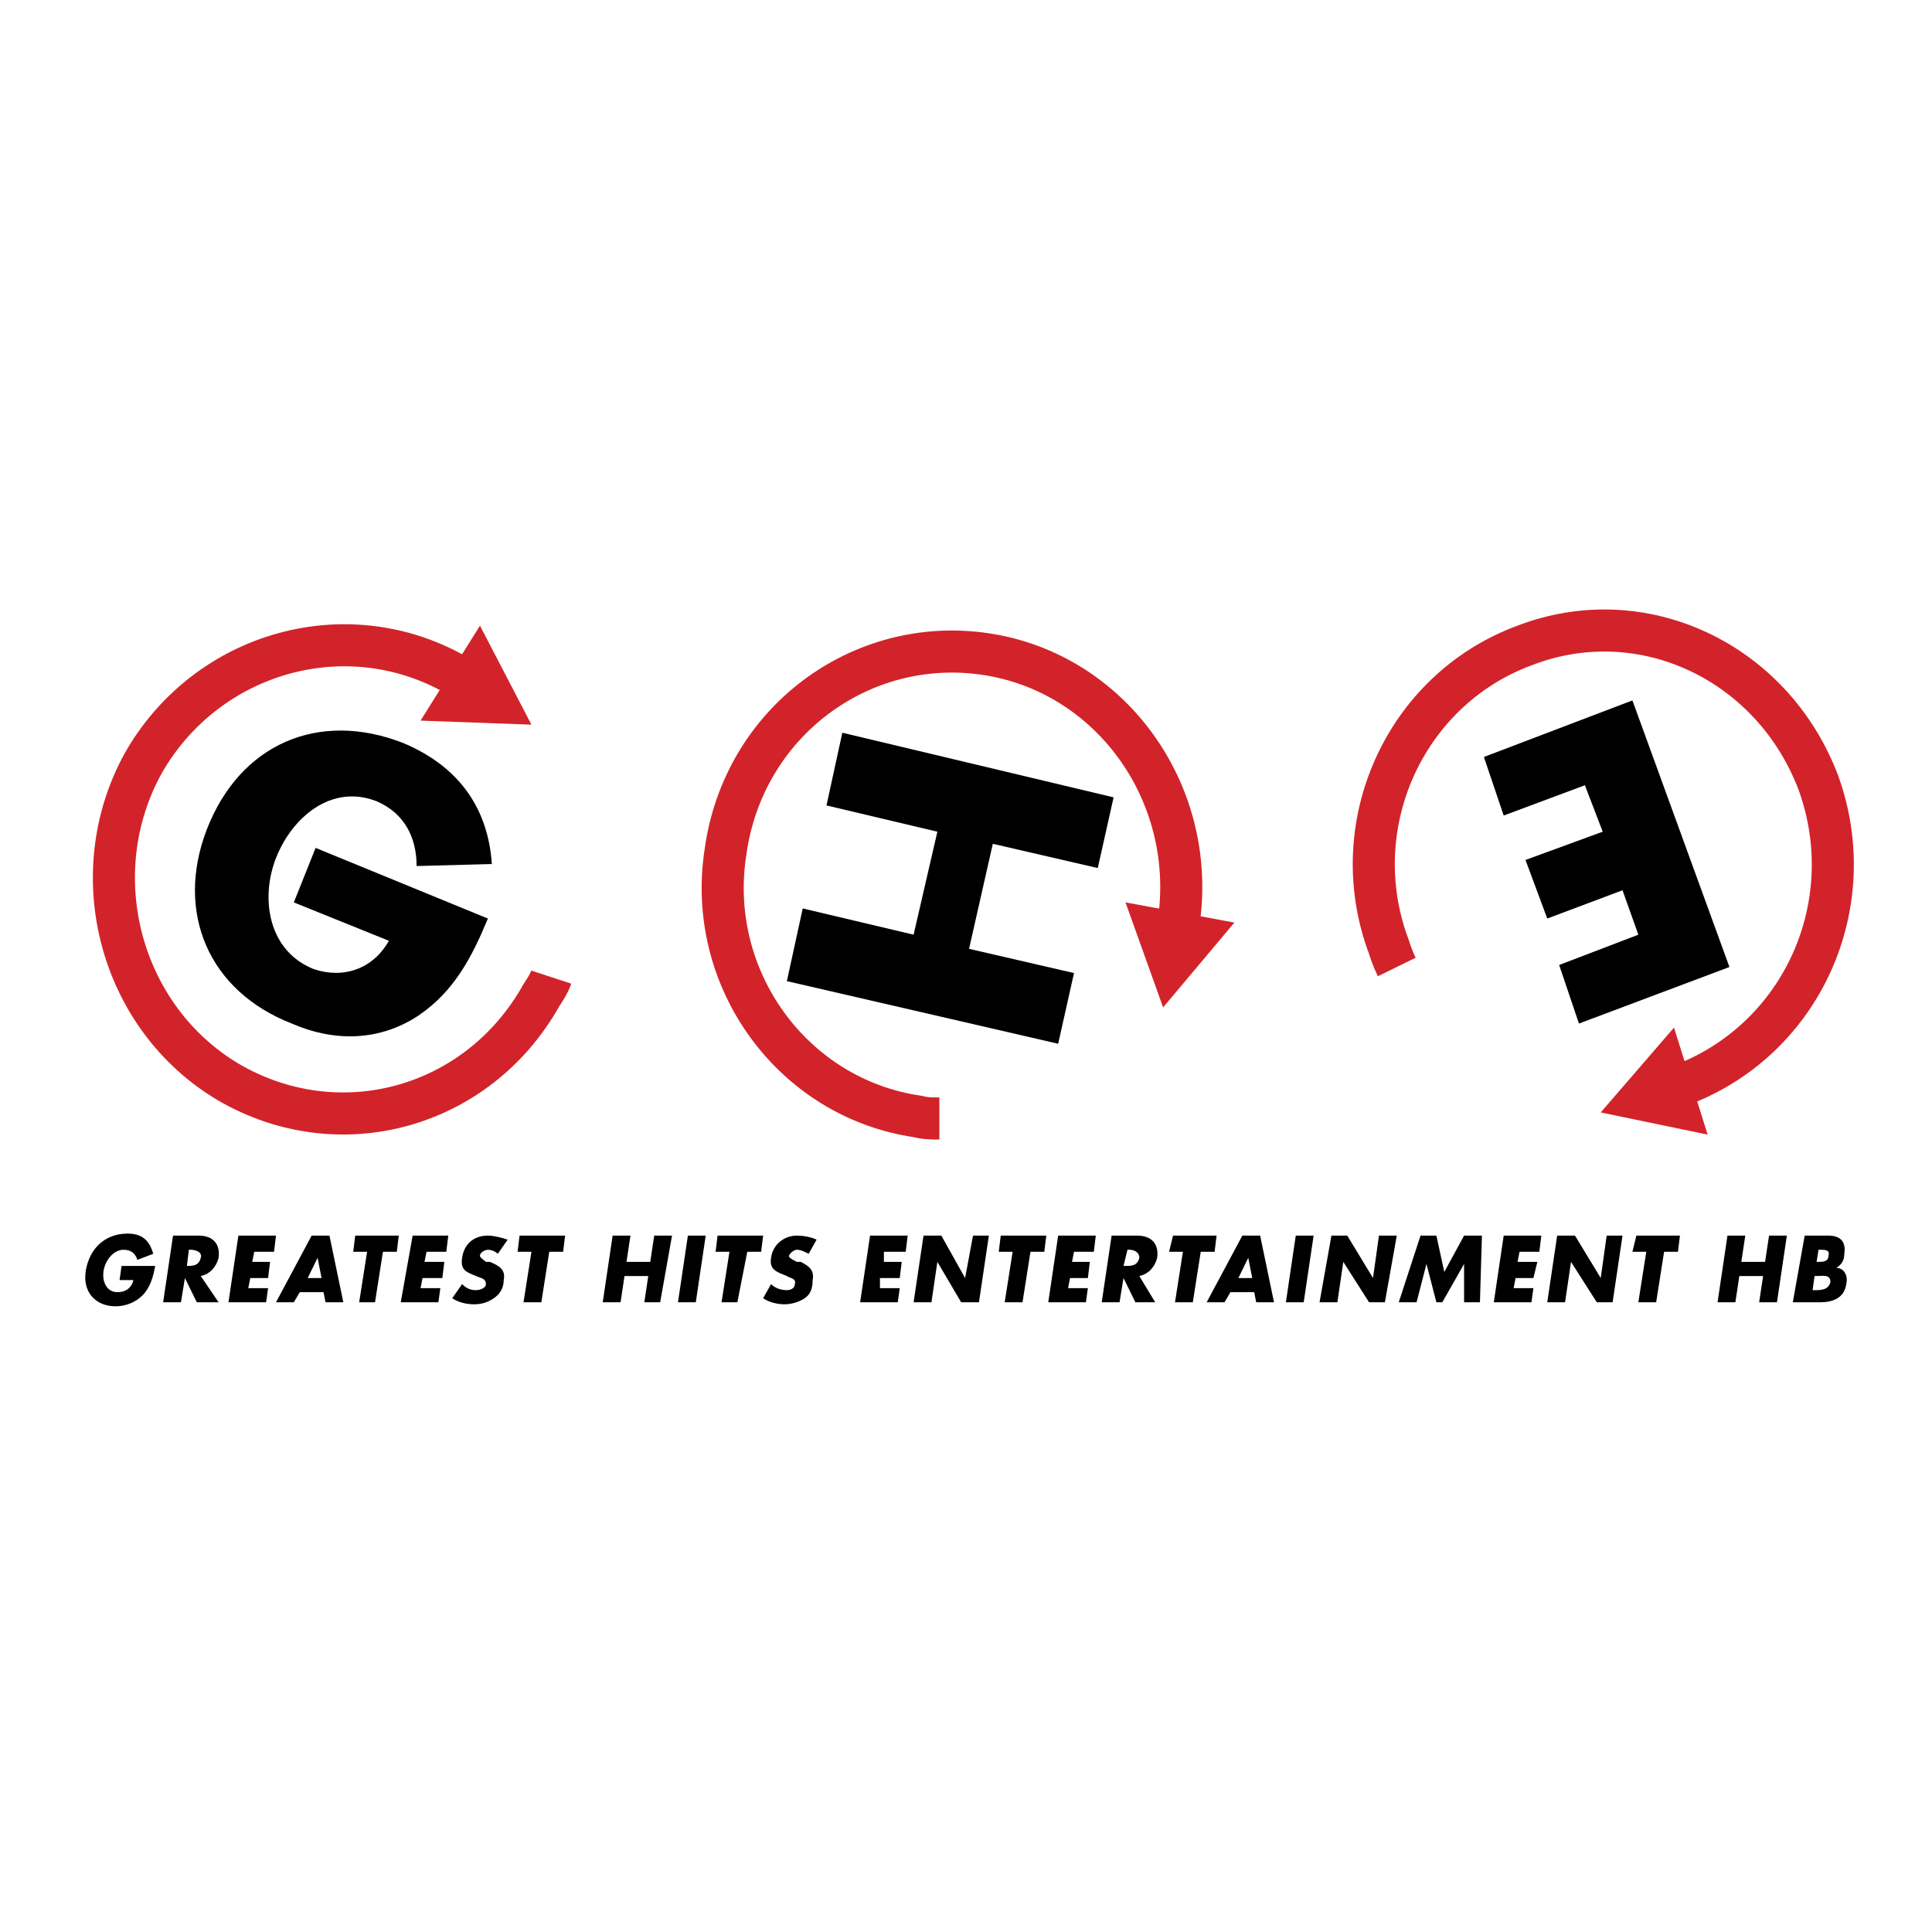
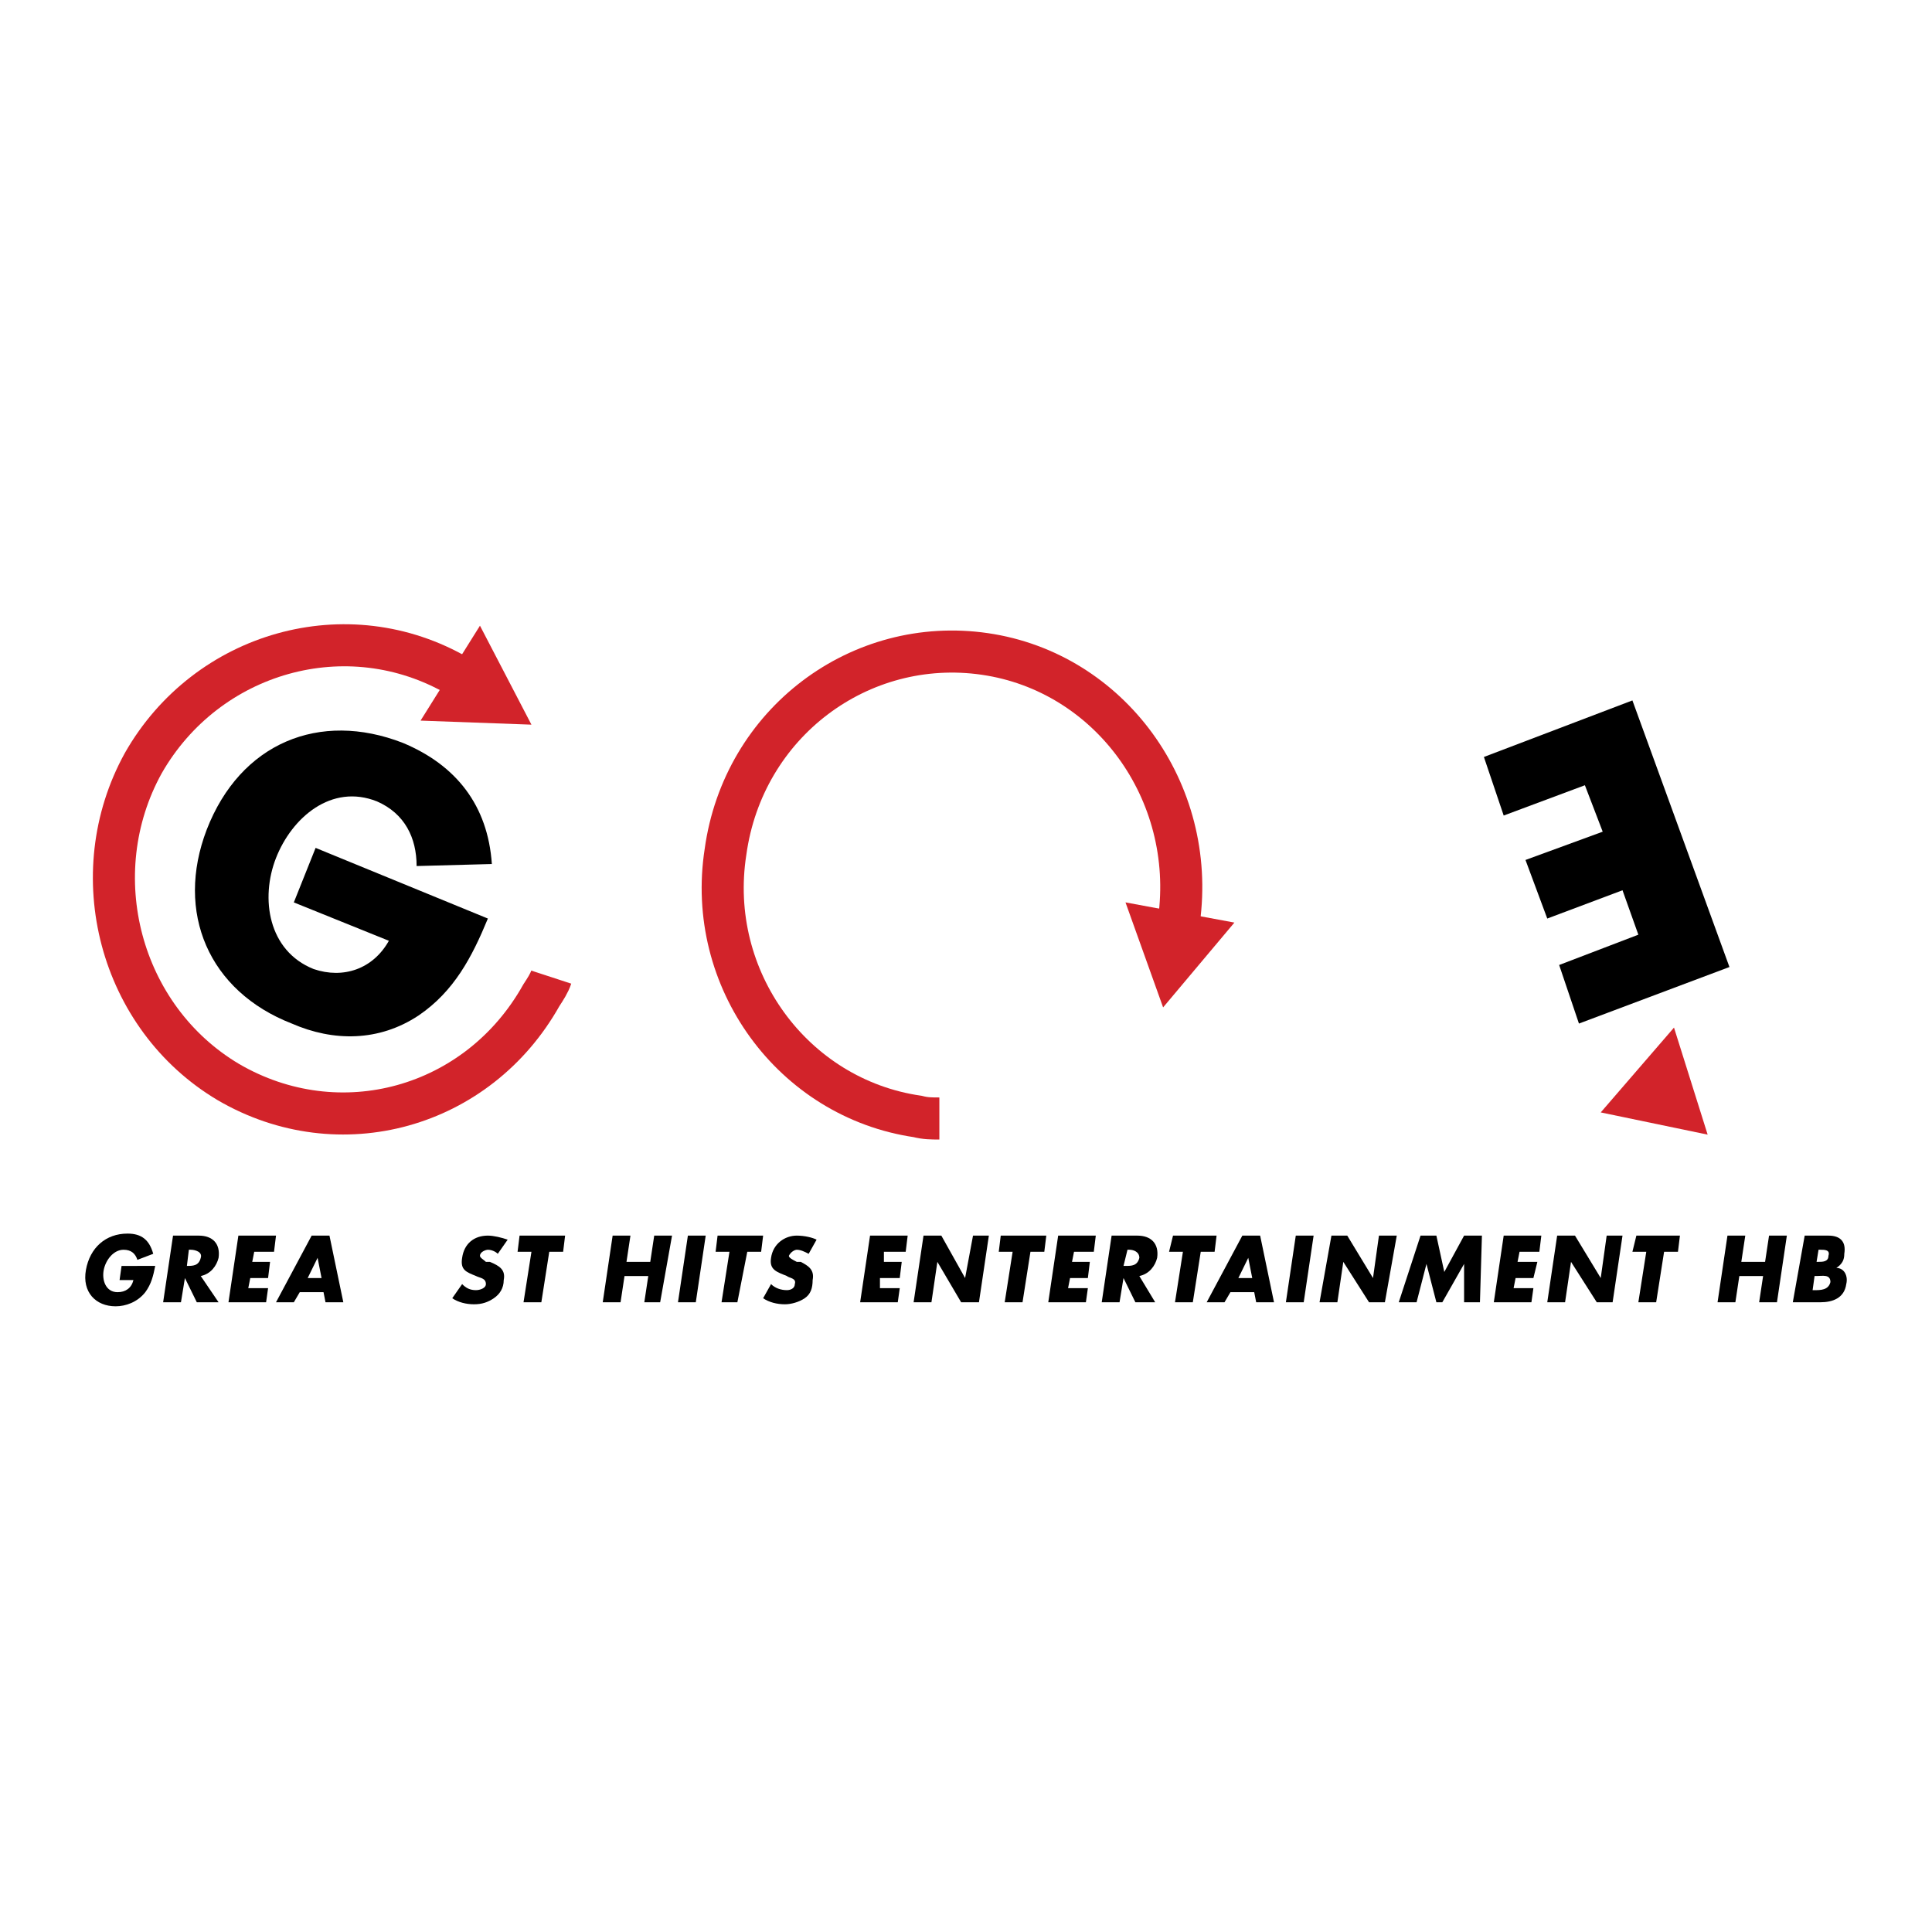
<svg xmlns="http://www.w3.org/2000/svg" version="1.0" id="Layer_1" x="0px" y="0px" width="192.756px" height="192.756px" viewBox="0 0 192.756 192.756" enable-background="new 0 0 192.756 192.756" xml:space="preserve">
  <g>
    <polygon fill-rule="evenodd" clip-rule="evenodd" fill="#FFFFFF" points="0,0 192.756,0 192.756,192.756 0,192.756 0,0  " />
    <polygon fill-rule="evenodd" clip-rule="evenodd" fill="#D2232A" points="167.015,102.523 159.705,110.986 170.373,113.203    167.015,102.523  " />
    <polygon fill-rule="evenodd" clip-rule="evenodd" fill="#D2232A" points="41.959,71.896 53.022,72.299 47.886,62.425    41.959,71.896  " />
    <polygon fill-rule="evenodd" clip-rule="evenodd" points="163.459,93.254 161.878,88.822 154.371,91.643 152.198,85.799    159.902,82.978 158.125,78.344 150.024,81.366 148.049,75.523 162.866,69.881 172.547,96.479 157.532,102.121 155.557,96.277    163.459,93.254  " />
-     <path fill="none" stroke="#D2232A" stroke-width="4.197" stroke-miterlimit="2.613" d="M167.213,108.367   c0.197,0,0.395-0.201,0.789-0.201c11.854-4.635,17.781-17.934,13.435-30.024C176.893,66.052,163.854,59.806,152,64.44   c-11.854,4.433-17.978,17.933-13.434,30.023c0.197,0.604,0.395,1.209,0.79,2.015" />
-     <polygon fill-rule="evenodd" clip-rule="evenodd" points="96.683,94.665 107.154,97.083 105.573,104.135 78.507,97.889    80.088,90.635 91.151,93.254 93.522,82.978 82.459,80.359 84.04,73.105 111.105,79.553 109.524,86.605 99.054,84.187    96.683,94.665  " />
    <path fill="none" stroke="#D2232A" stroke-width="4.197" stroke-miterlimit="2.613" d="M117.427,92.65   c0-0.403,0.198-0.604,0.198-0.806c1.777-12.896-6.915-24.785-19.361-26.598c-12.446-1.814-24.103,6.851-25.88,19.747   c-1.976,12.694,6.717,24.583,19.164,26.396c0.79,0.203,1.383,0.203,2.173,0.203" />
    <polygon fill-rule="evenodd" clip-rule="evenodd" fill="#D2232A" points="112.291,90.031 116.044,100.508 123.156,92.046    112.291,90.031  " />
    <path fill="none" stroke="#D2232A" stroke-width="4.197" stroke-miterlimit="2.613" d="M46.305,67.866   c-0.198,0-0.395-0.201-0.592-0.403c-11.064-6.448-25.09-2.418-31.412,8.665c-6.125,11.083-2.371,25.388,8.495,31.837   c11.063,6.447,24.893,2.619,31.214-8.666c0.396-0.604,0.791-1.209,0.988-1.812" />
    <path fill-rule="evenodd" clip-rule="evenodd" d="M48.676,91.643c-1.581,3.829-3.358,7.254-6.914,9.672   c-3.952,2.619-8.496,2.619-12.644,0.807c-8.298-3.225-11.656-11.083-8.495-19.344c3.358-8.665,11.261-11.889,19.558-8.665   c5.334,2.216,8.495,6.247,8.891,12.09l-7.507,0.202c0-2.821-1.186-5.239-3.951-6.448c-4.544-1.813-8.495,1.612-10.076,5.642   c-1.581,4.03-0.791,9.269,3.753,11.083c2.963,1.007,5.927,0,7.507-2.821l-9.483-3.828l2.173-5.44L48.676,91.643L48.676,91.643z" />
-     <path fill-rule="evenodd" clip-rule="evenodd" d="M15.486,126.301c-0.198,1.008-0.395,1.812-0.988,2.619   c-0.79,1.008-1.976,1.41-2.963,1.41c-1.976,0-3.359-1.41-2.963-3.627c0.395-2.217,1.976-3.627,4.148-3.627   c1.383,0,2.173,0.605,2.568,2.016l-1.58,0.604c-0.198-0.604-0.593-1.008-1.383-1.008c-0.988,0-1.778,1.008-1.976,2.016   c-0.197,1.008,0.198,2.217,1.383,2.217c0.791,0,1.383-0.402,1.581-1.209H11.93l0.198-1.41H15.486L15.486,126.301z" />
+     <path fill-rule="evenodd" clip-rule="evenodd" d="M15.486,126.301c-0.198,1.008-0.395,1.812-0.988,2.619   c-0.79,1.008-1.976,1.41-2.963,1.41c-1.976,0-3.359-1.41-2.963-3.627c0.395-2.217,1.976-3.627,4.148-3.627   c1.383,0,2.173,0.605,2.568,2.016l-1.58,0.604c-0.198-0.604-0.593-1.008-1.383-1.008c-0.988,0-1.778,1.008-1.976,2.016   c-0.197,1.008,0.198,2.217,1.383,2.217c0.791,0,1.383-0.402,1.581-1.209H11.93l0.198-1.41L15.486,126.301z" />
    <path fill-rule="evenodd" clip-rule="evenodd" d="M21.808,129.928h-2.173l-1.186-2.418l0,0l-0.395,2.418h-1.778l0.988-6.65h2.568   c1.383,0,2.173,0.807,1.976,2.217c-0.197,0.807-0.79,1.613-1.778,1.814L21.808,129.928L21.808,129.928z M18.646,126.301   L18.646,126.301c0.593,0,1.186,0,1.383-0.807c0.197-0.604-0.593-0.807-0.988-0.807h-0.198L18.646,126.301L18.646,126.301z" />
    <polygon fill-rule="evenodd" clip-rule="evenodd" points="25.364,124.891 25.167,125.896 26.944,125.896 26.747,127.51    24.969,127.51 24.771,128.518 26.747,128.518 26.549,129.928 22.795,129.928 23.783,123.277 27.537,123.277 27.339,124.891    25.364,124.891  " />
    <path fill-rule="evenodd" clip-rule="evenodd" d="M29.908,128.92l-0.593,1.008h-1.778l3.556-6.65h1.778l1.383,6.65h-1.778   l-0.198-1.008H29.908L29.908,128.92z M31.686,125.494L31.686,125.494l-0.988,2.016h1.383L31.686,125.494L31.686,125.494z" />
-     <polygon fill-rule="evenodd" clip-rule="evenodd" points="37.415,129.928 35.834,129.928 36.625,124.891 35.242,124.891    35.439,123.277 39.786,123.277 39.588,124.891 38.205,124.891 37.415,129.928  " />
-     <polygon fill-rule="evenodd" clip-rule="evenodd" points="42.552,124.891 42.354,125.896 44.33,125.896 44.132,127.51    42.156,127.51 41.959,128.518 43.935,128.518 43.737,129.928 39.983,129.928 41.169,123.277 44.725,123.277 44.527,124.891    42.552,124.891  " />
    <path fill-rule="evenodd" clip-rule="evenodd" d="M49.664,125.092c-0.198-0.201-0.593-0.404-0.988-0.404   c-0.197,0-0.79,0.203-0.79,0.605c0,0.201,0.395,0.402,0.593,0.604h0.395c0.988,0.404,1.581,0.807,1.383,1.814   c0,0.807-0.395,1.41-0.988,1.814c-0.593,0.402-1.185,0.604-1.976,0.604c-0.79,0-1.58-0.201-2.173-0.604l0.987-1.412   c0.396,0.404,0.791,0.605,1.383,0.605c0.395,0,0.988-0.201,0.988-0.605c0-0.604-0.593-0.604-0.988-0.805   c-0.988-0.404-1.581-0.605-1.383-1.814c0.198-1.41,1.186-2.217,2.568-2.217c0.593,0,1.383,0.201,1.976,0.404L49.664,125.092   L49.664,125.092z" />
    <polygon fill-rule="evenodd" clip-rule="evenodd" points="54.01,129.928 52.232,129.928 53.022,124.891 51.639,124.891    51.837,123.277 56.381,123.277 56.183,124.891 54.8,124.891 54.01,129.928  " />
    <polygon fill-rule="evenodd" clip-rule="evenodd" points="64.876,125.896 65.271,123.277 67.049,123.277 65.864,129.928    64.283,129.928 64.679,127.309 62.308,127.309 61.913,129.928 60.135,129.928 61.123,123.277 62.9,123.277 62.505,125.896    64.876,125.896  " />
    <polygon fill-rule="evenodd" clip-rule="evenodd" points="69.42,129.928 67.642,129.928 68.63,123.277 70.408,123.277    69.42,129.928  " />
    <polygon fill-rule="evenodd" clip-rule="evenodd" points="73.568,129.928 71.988,129.928 72.778,124.891 71.396,124.891    71.593,123.277 76.137,123.277 75.939,124.891 74.556,124.891 73.568,129.928  " />
    <path fill-rule="evenodd" clip-rule="evenodd" d="M80.681,125.092c-0.395-0.201-0.79-0.404-1.185-0.404   c-0.198,0-0.593,0.203-0.791,0.605c0,0.201,0.395,0.402,0.791,0.604h0.395c0.79,0.404,1.383,0.807,1.186,1.814   c0,0.807-0.198,1.41-0.791,1.814c-0.593,0.402-1.383,0.604-1.976,0.604c-0.791,0-1.581-0.201-2.173-0.604l0.791-1.412   c0.395,0.404,0.988,0.605,1.58,0.605c0.396,0,0.791-0.201,0.791-0.605c0.198-0.604-0.593-0.604-0.791-0.805   c-0.988-0.404-1.778-0.605-1.58-1.814c0.198-1.41,1.383-2.217,2.568-2.217c0.79,0,1.581,0.201,1.975,0.404L80.681,125.092   L80.681,125.092z" />
    <polygon fill-rule="evenodd" clip-rule="evenodd" points="88.188,124.891 88.188,125.896 89.966,125.896 89.769,127.51    87.793,127.51 87.793,128.518 89.769,128.518 89.571,129.928 85.817,129.928 86.805,123.277 90.559,123.277 90.361,124.891    88.188,124.891  " />
    <polygon fill-rule="evenodd" clip-rule="evenodd" points="92.139,123.277 93.917,123.277 96.288,127.51 96.288,127.51    97.078,123.277 98.659,123.277 97.671,129.928 95.893,129.928 93.522,125.896 93.522,125.896 92.93,129.928 91.151,129.928    92.139,123.277  " />
    <polygon fill-rule="evenodd" clip-rule="evenodd" points="102.018,129.928 100.239,129.928 101.029,124.891 99.646,124.891    99.844,123.277 104.389,123.277 104.19,124.891 102.808,124.891 102.018,129.928  " />
    <polygon fill-rule="evenodd" clip-rule="evenodd" points="107.154,124.891 106.956,125.896 108.734,125.896 108.537,127.51    106.759,127.51 106.562,128.518 108.537,128.518 108.34,129.928 104.586,129.928 105.573,123.277 109.327,123.277 109.129,124.891    107.154,124.891  " />
    <path fill-rule="evenodd" clip-rule="evenodd" d="M115.254,129.928h-1.976l-1.186-2.418l0,0l-0.395,2.418h-1.778l0.987-6.65h2.568   c1.383,0,2.174,0.807,1.976,2.217c-0.197,0.807-0.79,1.613-1.778,1.814L115.254,129.928L115.254,129.928z M112.093,126.301h0.198   c0.592,0,1.185,0,1.382-0.807c0-0.604-0.592-0.807-0.987-0.807h-0.197L112.093,126.301L112.093,126.301z" />
    <polygon fill-rule="evenodd" clip-rule="evenodd" points="119.008,129.928 117.229,129.928 118.02,124.891 116.637,124.891    117.032,123.277 121.378,123.277 121.181,124.891 119.798,124.891 119.008,129.928  " />
    <path fill-rule="evenodd" clip-rule="evenodd" d="M122.761,128.92l-0.592,1.008h-1.778l3.556-6.65h1.778l1.383,6.65h-1.778   l-0.197-1.008H122.761L122.761,128.92z M124.539,125.494L124.539,125.494l-0.987,2.016h1.383L124.539,125.494L124.539,125.494z" />
    <polygon fill-rule="evenodd" clip-rule="evenodd" points="130.071,129.928 128.293,129.928 129.28,123.277 131.059,123.277    130.071,129.928  " />
    <polygon fill-rule="evenodd" clip-rule="evenodd" points="132.837,123.277 134.417,123.277 136.985,127.51 136.985,127.51    137.578,123.277 139.356,123.277 138.171,129.928 136.59,129.928 134.022,125.896 134.022,125.896 133.43,129.928 131.651,129.928    132.837,123.277  " />
    <polygon fill-rule="evenodd" clip-rule="evenodd" points="141.727,123.277 143.308,123.277 144.098,126.904 146.073,123.277    147.852,123.277 147.654,129.928 146.073,129.928 146.073,126.1 146.073,126.1 143.9,129.928 143.308,129.928 142.319,126.1    142.319,126.1 141.332,129.928 139.554,129.928 141.727,123.277  " />
    <polygon fill-rule="evenodd" clip-rule="evenodd" points="151.605,124.891 151.407,125.896 153.383,125.896 152.988,127.51    151.21,127.51 151.013,128.518 152.988,128.518 152.79,129.928 149.037,129.928 150.024,123.277 153.778,123.277 153.581,124.891    151.605,124.891  " />
    <polygon fill-rule="evenodd" clip-rule="evenodd" points="155.358,123.277 157.137,123.277 159.705,127.51 159.705,127.51    160.298,123.277 161.878,123.277 160.891,129.928 159.31,129.928 156.741,125.896 156.741,125.896 156.148,129.928    154.371,129.928 155.358,123.277  " />
    <polygon fill-rule="evenodd" clip-rule="evenodd" points="165.236,129.928 163.459,129.928 164.249,124.891 162.866,124.891    163.261,123.277 167.607,123.277 167.41,124.891 166.027,124.891 165.236,129.928  " />
    <polygon fill-rule="evenodd" clip-rule="evenodd" points="176.103,125.896 176.498,123.277 178.275,123.277 177.288,129.928    175.51,129.928 175.905,127.309 173.534,127.309 173.139,129.928 171.361,129.928 172.349,123.277 174.127,123.277    173.731,125.896 176.103,125.896  " />
    <path fill-rule="evenodd" clip-rule="evenodd" d="M178.868,129.928l1.186-6.65h2.371c1.186,0,1.777,0.605,1.58,1.814   c0,0.604-0.197,1.008-0.79,1.41l0,0c0.79,0,1.186,0.807,0.987,1.611c-0.197,1.412-1.383,1.814-2.568,1.814H178.868L178.868,129.928   z M180.844,128.719h0.197c0.593,0,1.384,0,1.581-0.807c0-0.805-0.79-0.604-1.383-0.604h-0.198L180.844,128.719L180.844,128.719z    M181.239,125.896h0.197c0.396,0,0.988,0,0.988-0.604c0.197-0.605-0.396-0.605-0.791-0.605h-0.197L181.239,125.896L181.239,125.896   z" />
  </g>
</svg>